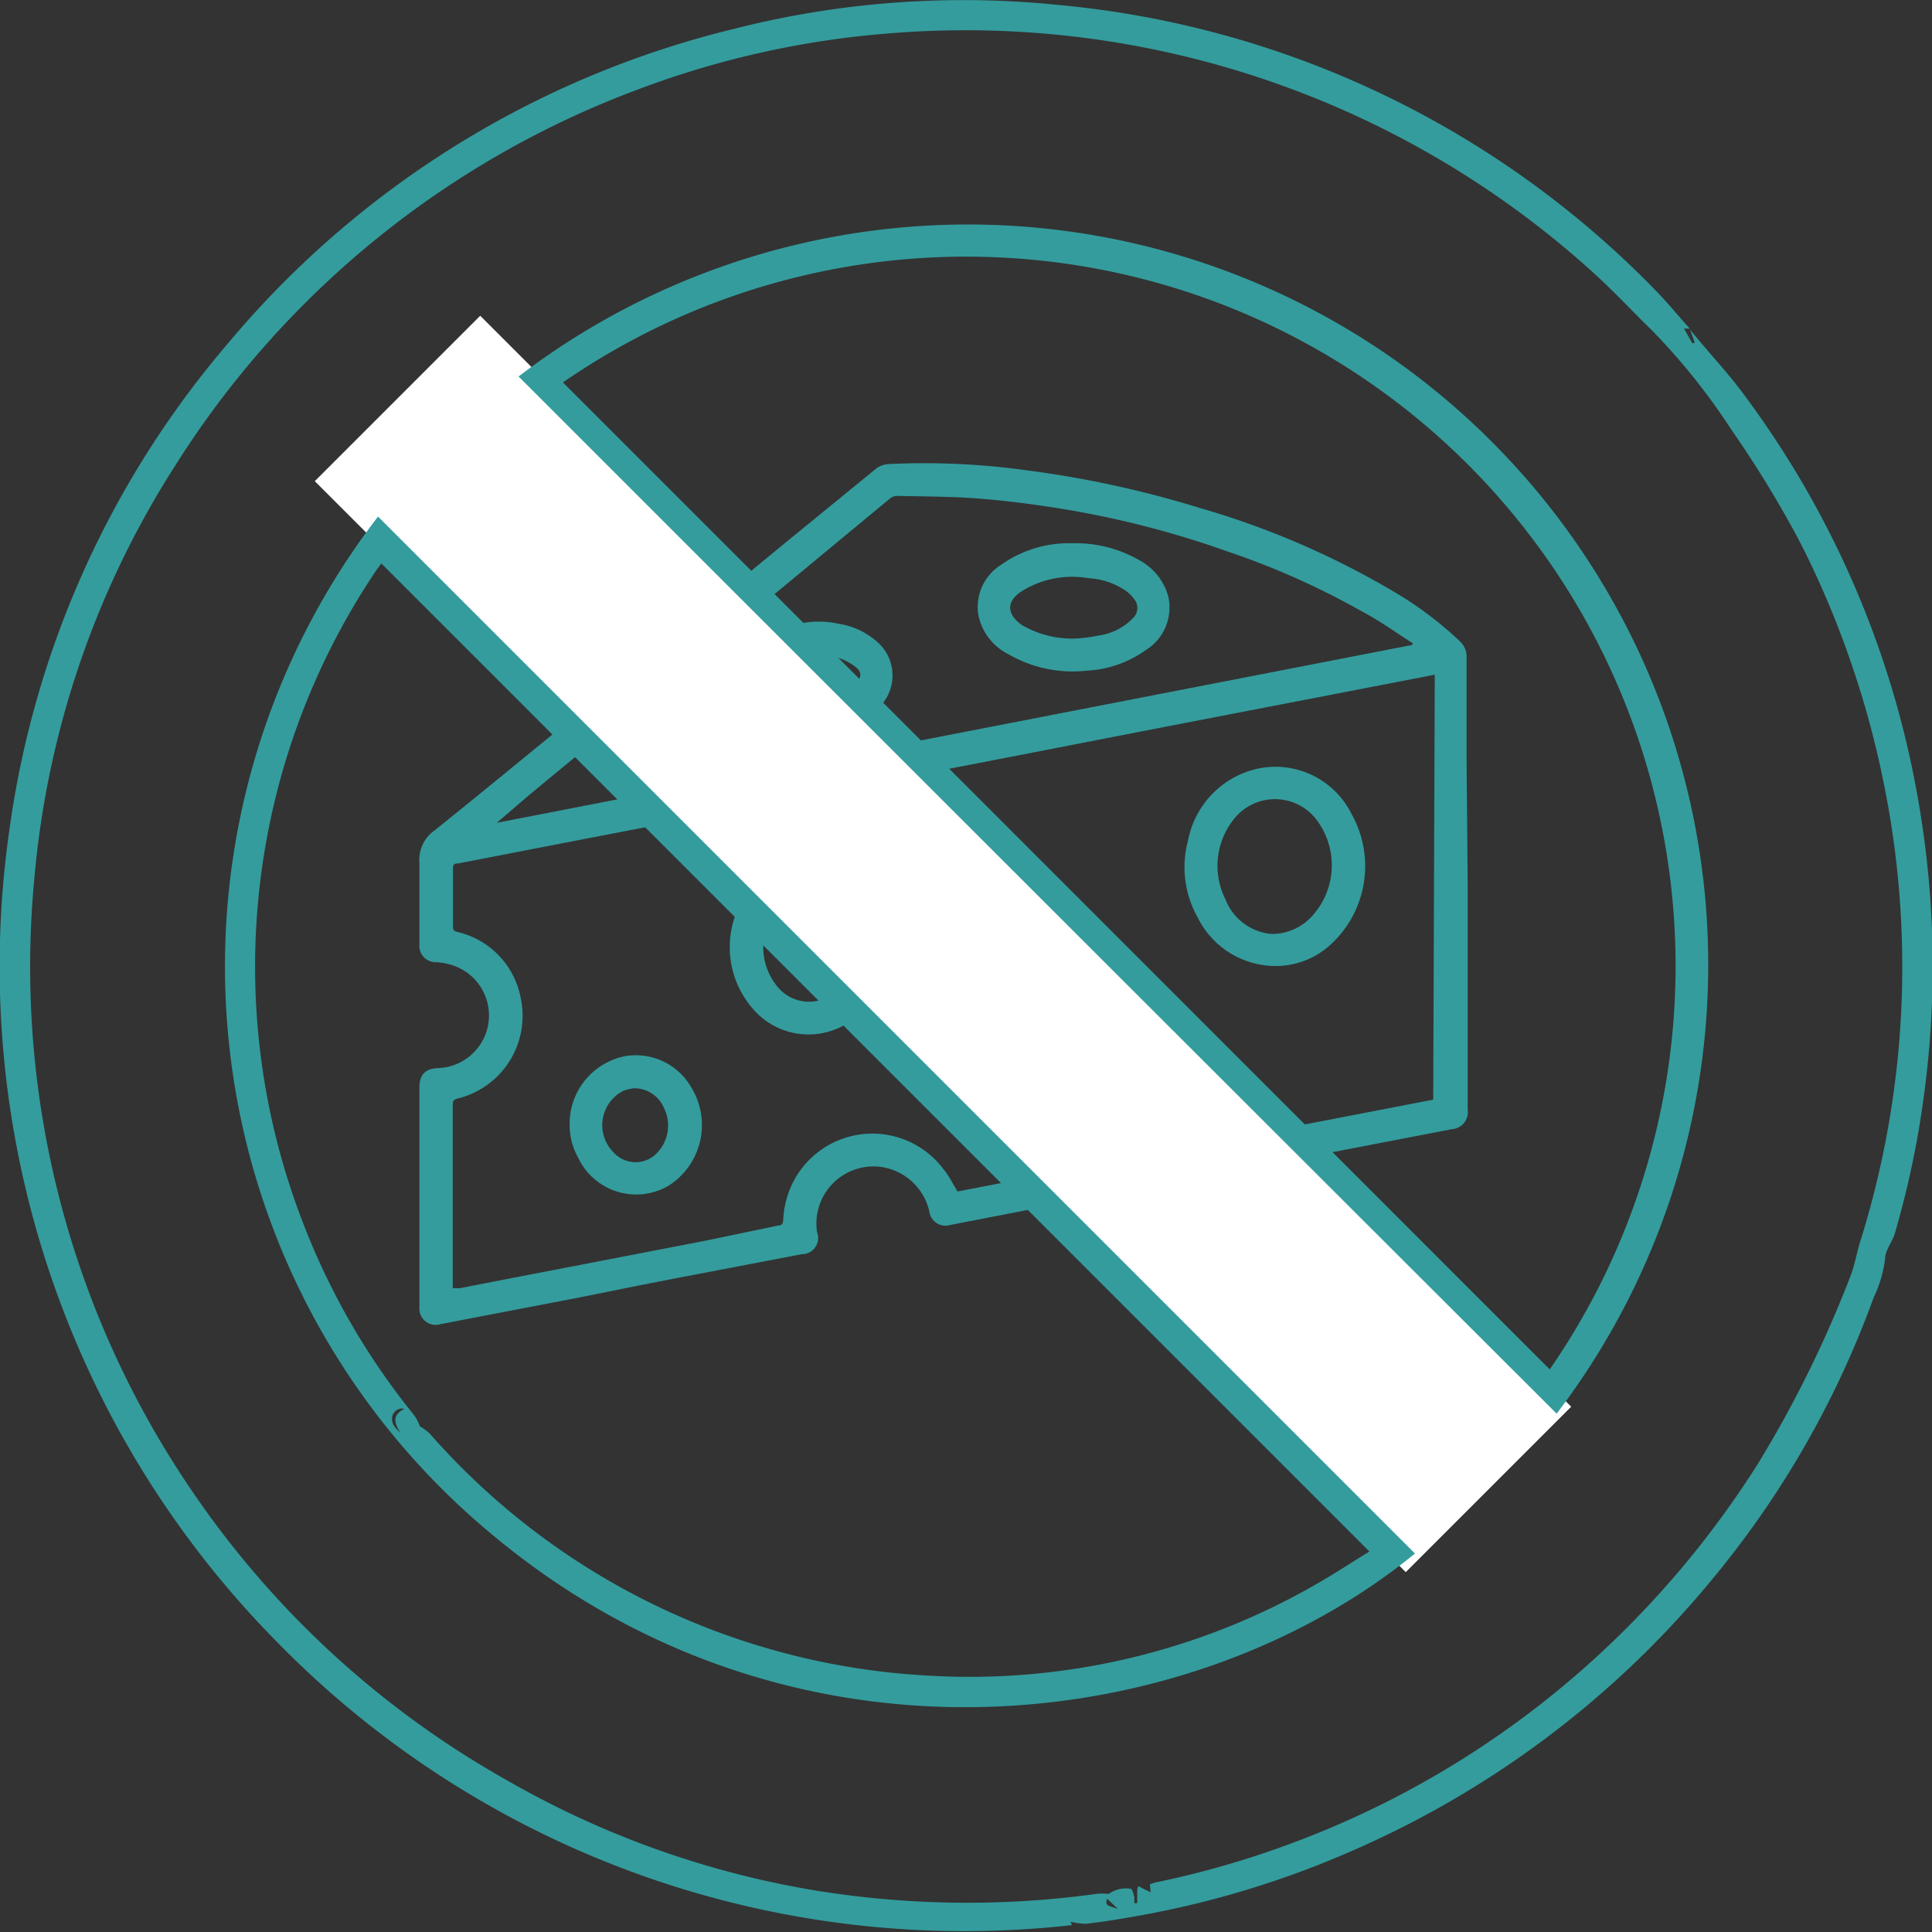
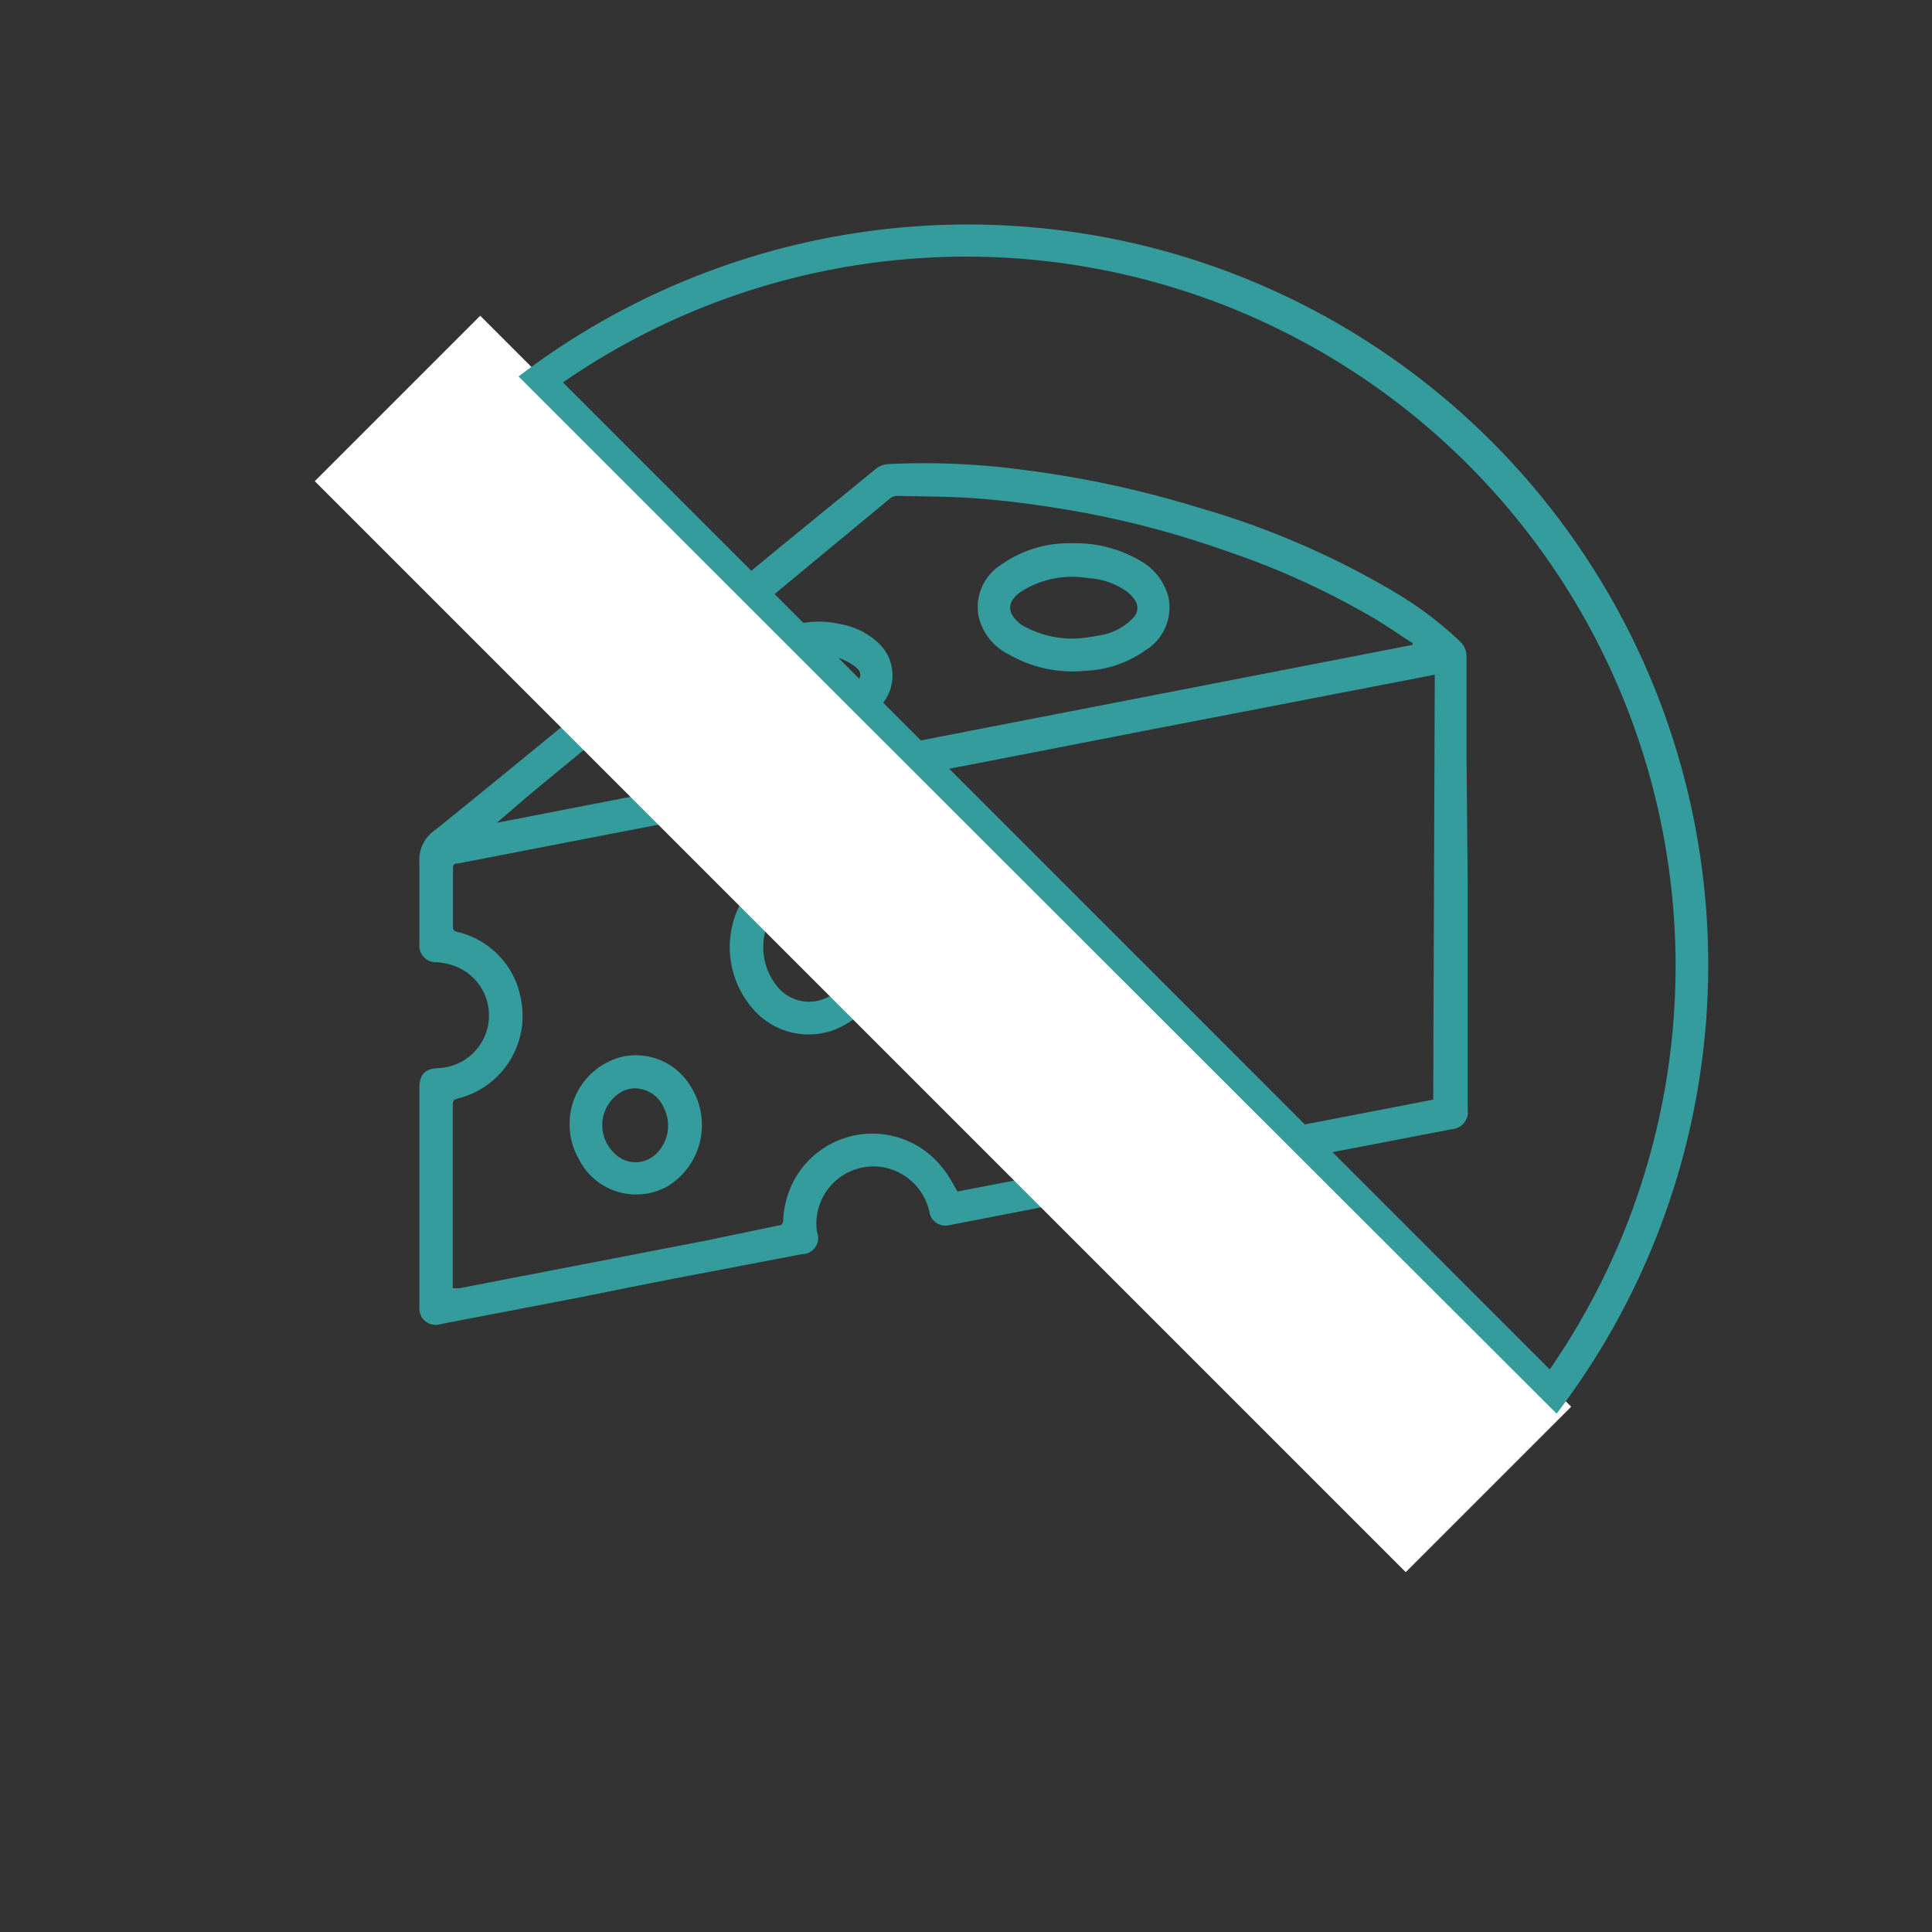
<svg xmlns="http://www.w3.org/2000/svg" viewBox="0 0 86.88 86.88">
  <rect x="0" y="0" width="86.88" height="86.88" fill="#333333" stroke="none" />
  <defs>
    <style>.cls-1{fill:#349c9d;}.cls-2{fill:#fff;}</style>
  </defs>
  <g id="Layer_2" data-name="Layer 2">
    <g id="Capa_1" data-name="Capa 1">
      <g id="puTmRH">
        <path class="cls-1" d="M66,39.72V49.9a.77.77,0,0,1-.72.88l-5.19,1L53.51,53l-7.19,1.39-3.61.7a.73.73,0,0,1-.92-.62,2.61,2.61,0,0,0-2.21-2,2.57,2.57,0,0,0-2.84,2.93.73.73,0,0,1-.69,1l-4.86.93c-1.69.32-3.37.66-5.06,1l-6.34,1.22a.73.73,0,0,1-.93-.76V48.92c0-.6.26-.87.87-.89a2.37,2.37,0,0,0,.49-4.66,2.82,2.82,0,0,0-.58-.1.74.74,0,0,1-.78-.81c0-1.22,0-2.44,0-3.66a1.62,1.62,0,0,1,.7-1.47c2.15-1.73,4.29-3.49,6.43-5.24l9.09-7.49,4.31-3.52a1,1,0,0,1,.55-.21,33.27,33.27,0,0,1,6.23.28,46.43,46.43,0,0,1,7.74,1.68,37.58,37.58,0,0,1,8.74,3.76,16.2,16.2,0,0,1,3,2.25.93.93,0,0,1,.3.72c0,1.53,0,3.06,0,4.58Zm-1.48-9.38-4.6.89-8.59,1.66-6.06,1.18-7.15,1.38-6.46,1.24-7.35,1.42-3.71.72c-.12,0-.23,0-.23.22,0,.87,0,1.74,0,2.61,0,.17.05.21.2.25a3.76,3.76,0,0,1,2.84,2.94,3.83,3.83,0,0,1-2.83,4.55c-.19.05-.22.12-.22.29,0,1.11,0,2.22,0,3.33v4.91l.31,0,2.73-.53,8.29-1.6L35,55.11c.16,0,.21-.09.22-.25a4.07,4.07,0,0,1,.11-.78,4,4,0,0,1,7.1-1.5c.24.29.41.64.63,1l21.39-4.13ZM22.34,37l41.18-8,0-.08c-.74-.47-1.47-1-2.23-1.4a35,35,0,0,0-6.06-2.71,42.45,42.45,0,0,0-7.37-1.91c-1.27-.21-2.56-.38-3.85-.48s-2.45-.09-3.67-.12a.55.55,0,0,0-.31.11L34.85,26.7q-2.1,1.71-4.18,3.44l-3.7,3c-1.1.9-2.2,1.8-3.29,2.71Z" transform="translate(0 0)" />
-         <path class="cls-1" d="M57.31,43.44a3.91,3.91,0,0,1-3.44-2.16,4.63,4.63,0,0,1-.44-3.51,4.1,4.1,0,0,1,2.68-3.08,3.82,3.82,0,0,1,4.66,1.9,4.79,4.79,0,0,1-1.06,6A3.66,3.66,0,0,1,57.31,43.44ZM57.19,42A2.45,2.45,0,0,0,59,41.2,3.39,3.39,0,0,0,59.3,37a2.35,2.35,0,0,0-3.69-.31,3.36,3.36,0,0,0-.5,3.76A2.45,2.45,0,0,0,57.19,42Z" transform="translate(0 0)" />
        <path class="cls-1" d="M39.92,43A3.76,3.76,0,0,1,38,46.08a3.29,3.29,0,0,1-4.13-.7A4.22,4.22,0,0,1,34,39.66a3.34,3.34,0,0,1,5.1.38A4.41,4.41,0,0,1,39.92,43Zm-1.47-.3a2.85,2.85,0,0,0-.54-1.73A1.88,1.88,0,0,0,35,40.77a2.79,2.79,0,0,0-.11,3.51,1.84,1.84,0,0,0,2.51.46A2.47,2.47,0,0,0,38.45,42.67Z" transform="translate(0 0)" />
        <path class="cls-1" d="M51.08,46.4a3.8,3.8,0,0,1-1.34,3,3.14,3.14,0,0,1-4.51-.43,4,4,0,0,1,.22-5.3,3.2,3.2,0,0,1,5.08.74A3.86,3.86,0,0,1,51.08,46.4Zm-1.49,0A2.44,2.44,0,0,0,49.21,45a1.71,1.71,0,0,0-2.86-.2,2.5,2.5,0,0,0,.17,3.31,1.64,1.64,0,0,0,2.25.1A2.28,2.28,0,0,0,49.59,46.42Z" transform="translate(0 0)" />
        <path class="cls-1" d="M25.62,50.71a3.1,3.1,0,0,1,2.46-3.21,2.87,2.87,0,0,1,3,1.39,3.23,3.23,0,0,1-1,4.42A2.88,2.88,0,0,1,26,52.06,2.94,2.94,0,0,1,25.62,50.71Zm2.86-1.77a2.69,2.69,0,0,0-.42.1,1.73,1.73,0,0,0-.48,2.77,1.33,1.33,0,0,0,2,0,1.77,1.77,0,0,0,.27-2A1.44,1.44,0,0,0,28.48,48.94Z" transform="translate(0 0)" />
        <path class="cls-1" d="M48.23,24.43a5.74,5.74,0,0,1,3,.76,2.64,2.64,0,0,1,1.3,1.61,2.25,2.25,0,0,1-1,2.43,5,5,0,0,1-2.66.93,5.77,5.77,0,0,1-3.54-.75A2.53,2.53,0,0,1,44,27.68a2.24,2.24,0,0,1,1-2.27A5.29,5.29,0,0,1,48.23,24.43Zm.24,4.28a8,8,0,0,0,.93-.13A2.65,2.65,0,0,0,51,27.74a.62.62,0,0,0,0-.8,1.64,1.64,0,0,0-.4-.39A3.3,3.3,0,0,0,48.94,26a4.28,4.28,0,0,0-3,.59c-.68.45-.69,1,0,1.51l.09.05A4.5,4.5,0,0,0,48.47,28.71Z" transform="translate(0 0)" />
        <path class="cls-1" d="M36.77,32.75a3.9,3.9,0,0,1-2.3-.71,2,2,0,0,1,.08-3.41,4.15,4.15,0,0,1,3.16-.58,3.37,3.37,0,0,1,1.86.93,2,2,0,0,1-.44,3.13A4.24,4.24,0,0,1,36.77,32.75Zm.07-1.48a2.29,2.29,0,0,0,1.63-.54c.28-.26.3-.51,0-.74a2.53,2.53,0,0,0-.85-.43,2.56,2.56,0,0,0-2.29.34c-.42.31-.41.63,0,.94A2.41,2.41,0,0,0,36.84,31.27Z" transform="translate(0 0)" />
      </g>
      <rect class="cls-2" x="37.15" y="7.76" width="10.52" height="69.38" transform="translate(-17.6 42.42) rotate(-45)" />
-       <path class="cls-1" d="M76,14.82c.8,1,1.65,1.88,2.39,2.88a42.7,42.7,0,0,1,8,19.07,43.18,43.18,0,0,1,.1,12.69,41.2,41.2,0,0,1-1.28,6c-.11.39-.43.75-.44,1.13a5.45,5.45,0,0,1-.51,1.75,42.47,42.47,0,0,1-7.1,12.48A43.35,43.35,0,0,1,61.32,83a42.55,42.55,0,0,1-10.41,3.2c-.68.12-1.37.23-2.06.31a3.29,3.29,0,0,1-.71-.09.72.72,0,0,1,.06.15A43.23,43.23,0,0,1,12.41,73.79a43.21,43.21,0,0,1-12-36.38,42.55,42.55,0,0,1,9.8-21.92A42.84,42.84,0,0,1,33,1.3,41.82,41.82,0,0,1,47.57.22,42.94,42.94,0,0,1,74.48,13.09c.53.54,1,1.13,1.51,1.69l-.26,0,.38.67.1-.05ZM51.71,84.73l.21-.07a41.1,41.1,0,0,0,5.67-1.59,41.78,41.78,0,0,0,13.87-8.26,42.68,42.68,0,0,0,7.6-9,51.88,51.88,0,0,0,4.14-8.39c.2-.51.29-1.06.45-1.58a41.33,41.33,0,0,0,1-20.91,41.93,41.93,0,0,0-1.54-5.5,41,41,0,0,0-2.26-5.23,49.57,49.57,0,0,0-3-4.89,29,29,0,0,0-3.54-4.43c-.8-.78-1.57-1.6-2.39-2.37A42,42,0,0,0,40,1.5,40.88,40.88,0,0,0,28.75,4a41.87,41.87,0,0,0-20.91,17,41,41,0,0,0-6.3,18.56A41.79,41.79,0,0,0,8.65,67.07a42,42,0,0,0,14.17,13A41.39,41.39,0,0,0,36.59,85a42.51,42.51,0,0,0,12.69.17,2.35,2.35,0,0,1,.58,0,1.3,1.3,0,0,1,1-.23c.08.06.11.22.14.33a1.06,1.06,0,0,1,0,.31h.14c0-.15,0-.31,0-.47s0-.19.06-.29l.26.14.28.13Zm-1.44,1.11-.49-.46C49.72,85.67,49.72,85.67,50.27,85.84Z" transform="translate(0 0)" />
-       <path class="cls-1" d="M17,23.23,63.63,69.86C53.52,78.13,35.41,80.38,21.8,68.73A33.17,33.17,0,0,1,17,23.23Zm.15,2.11-.17.22A31.87,31.87,0,0,0,13.63,55a31.89,31.89,0,0,0,5,8.65,1.9,1.9,0,0,1,.25.49,2.51,2.51,0,0,1,.43.31A32.1,32.1,0,0,0,41.73,75.35a31.23,31.23,0,0,0,17.68-4.24c.74-.43,1.45-.9,2.17-1.34ZM18,64.43c-.22-.38-.43-.75.18-1.08a.46.46,0,0,0-.55.39C17.6,64.07,17.82,64.25,18,64.43Z" transform="translate(0 0)" />
      <path class="cls-1" d="M23.32,16.93A33.29,33.29,0,0,1,70,63.57Q46.65,40.26,23.32,16.93Zm2,.27L69.69,61.58A31.9,31.9,0,0,0,25.31,17.2Z" transform="translate(0 0)" />
    </g>
  </g>
</svg>